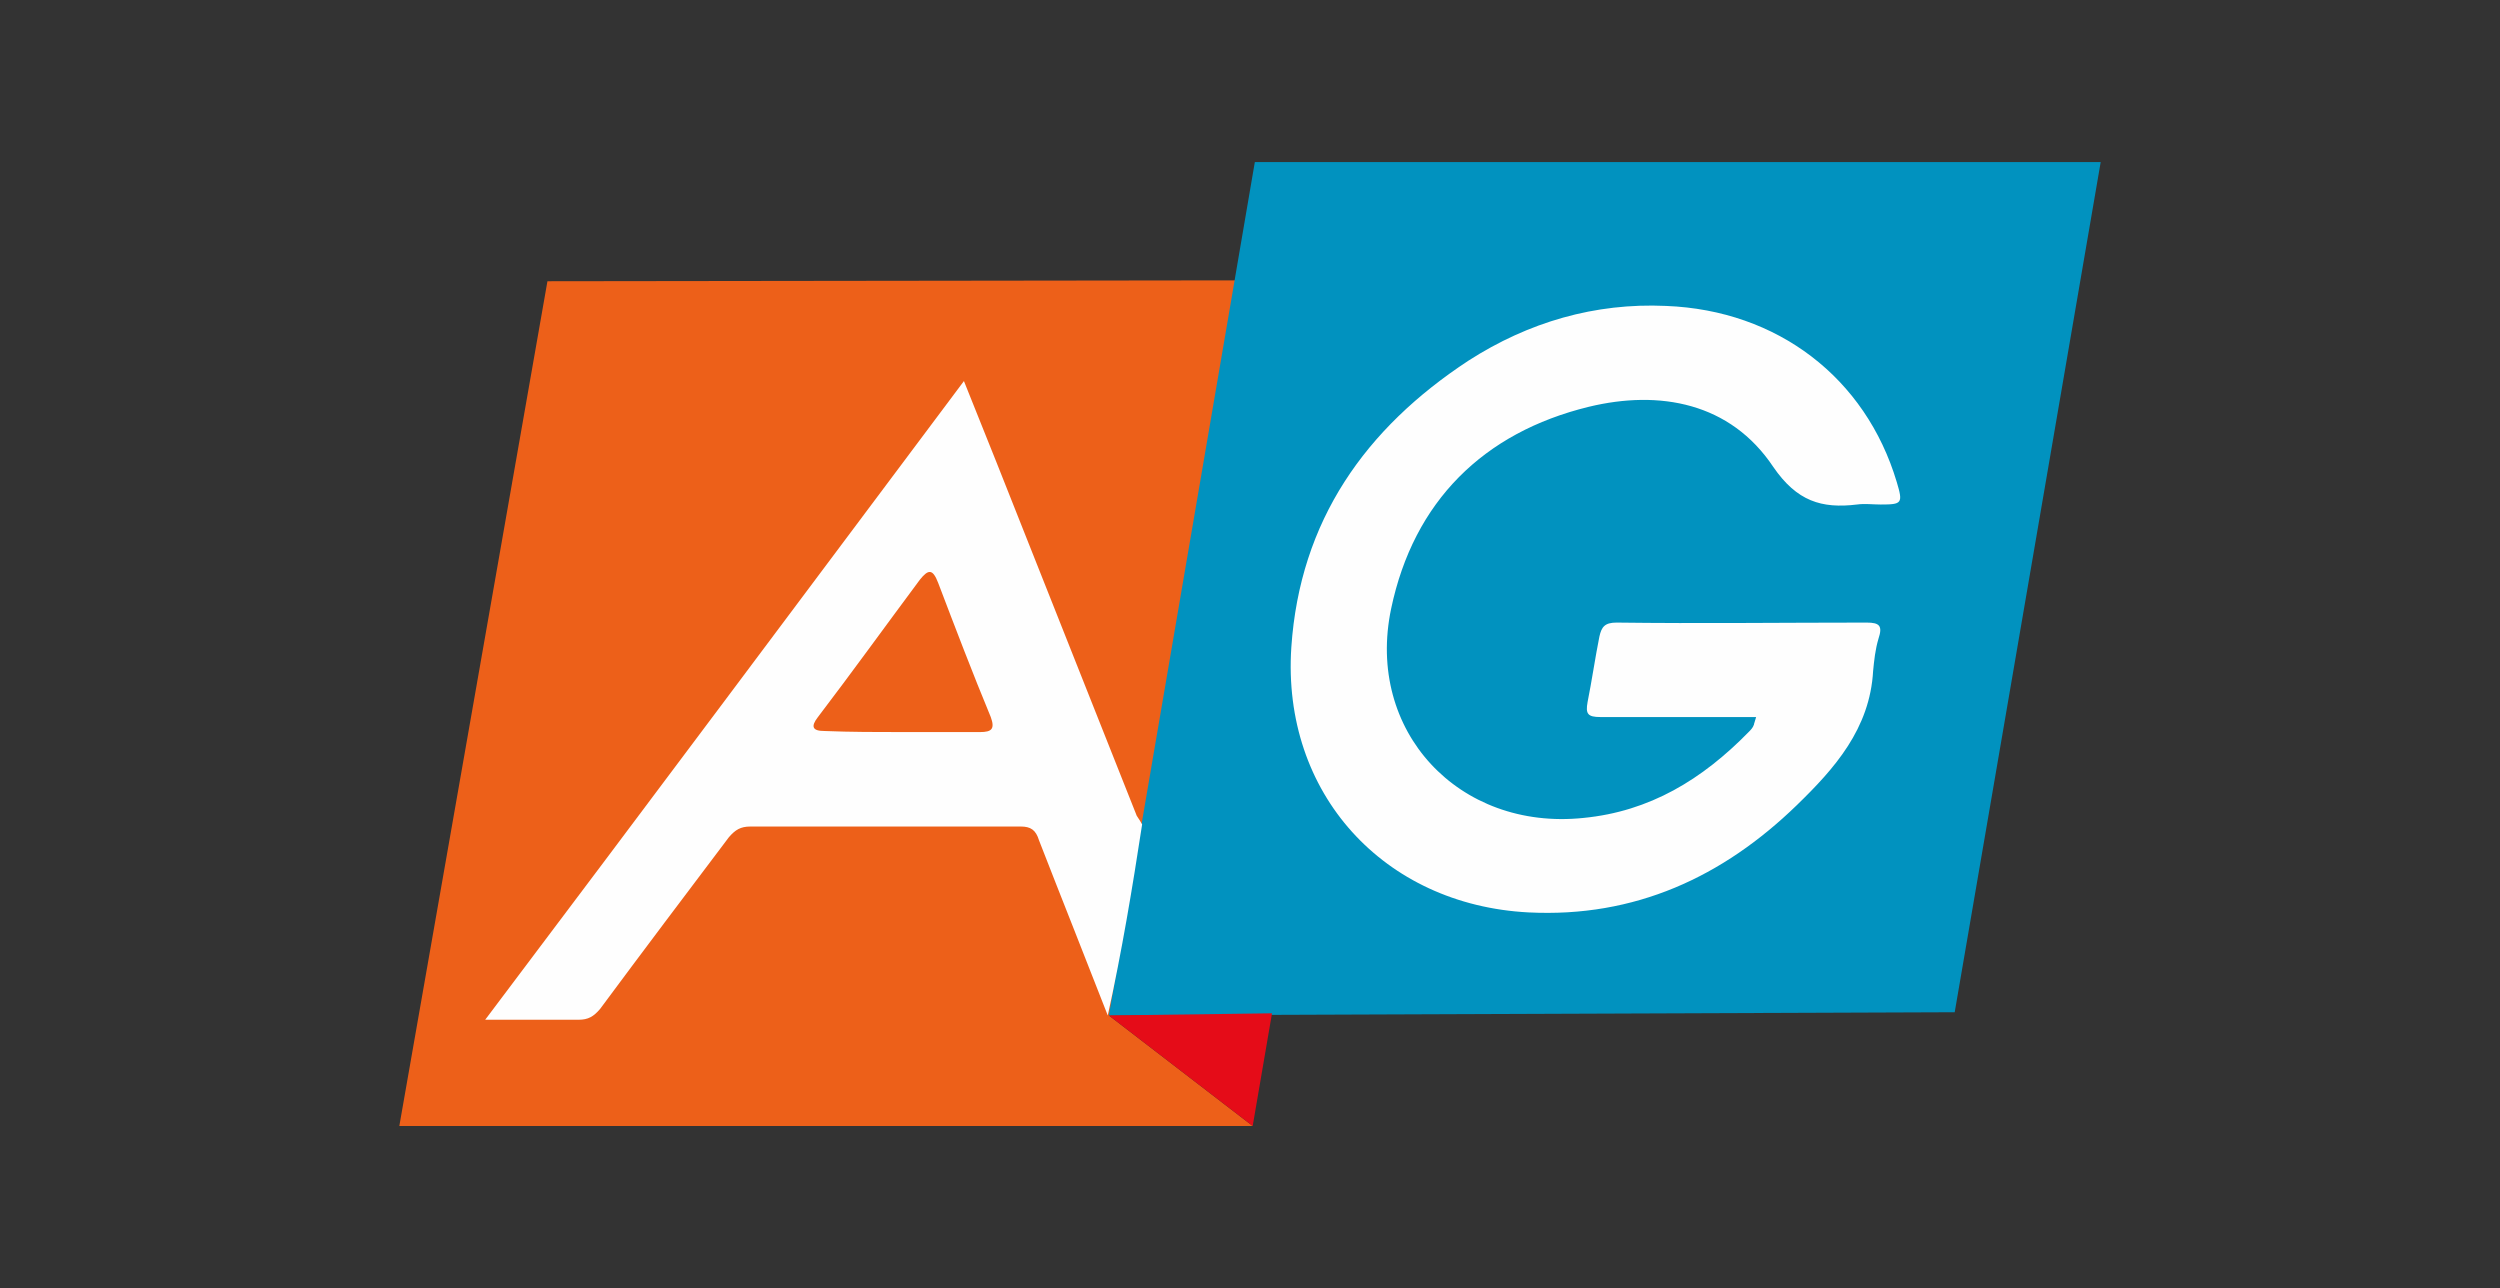
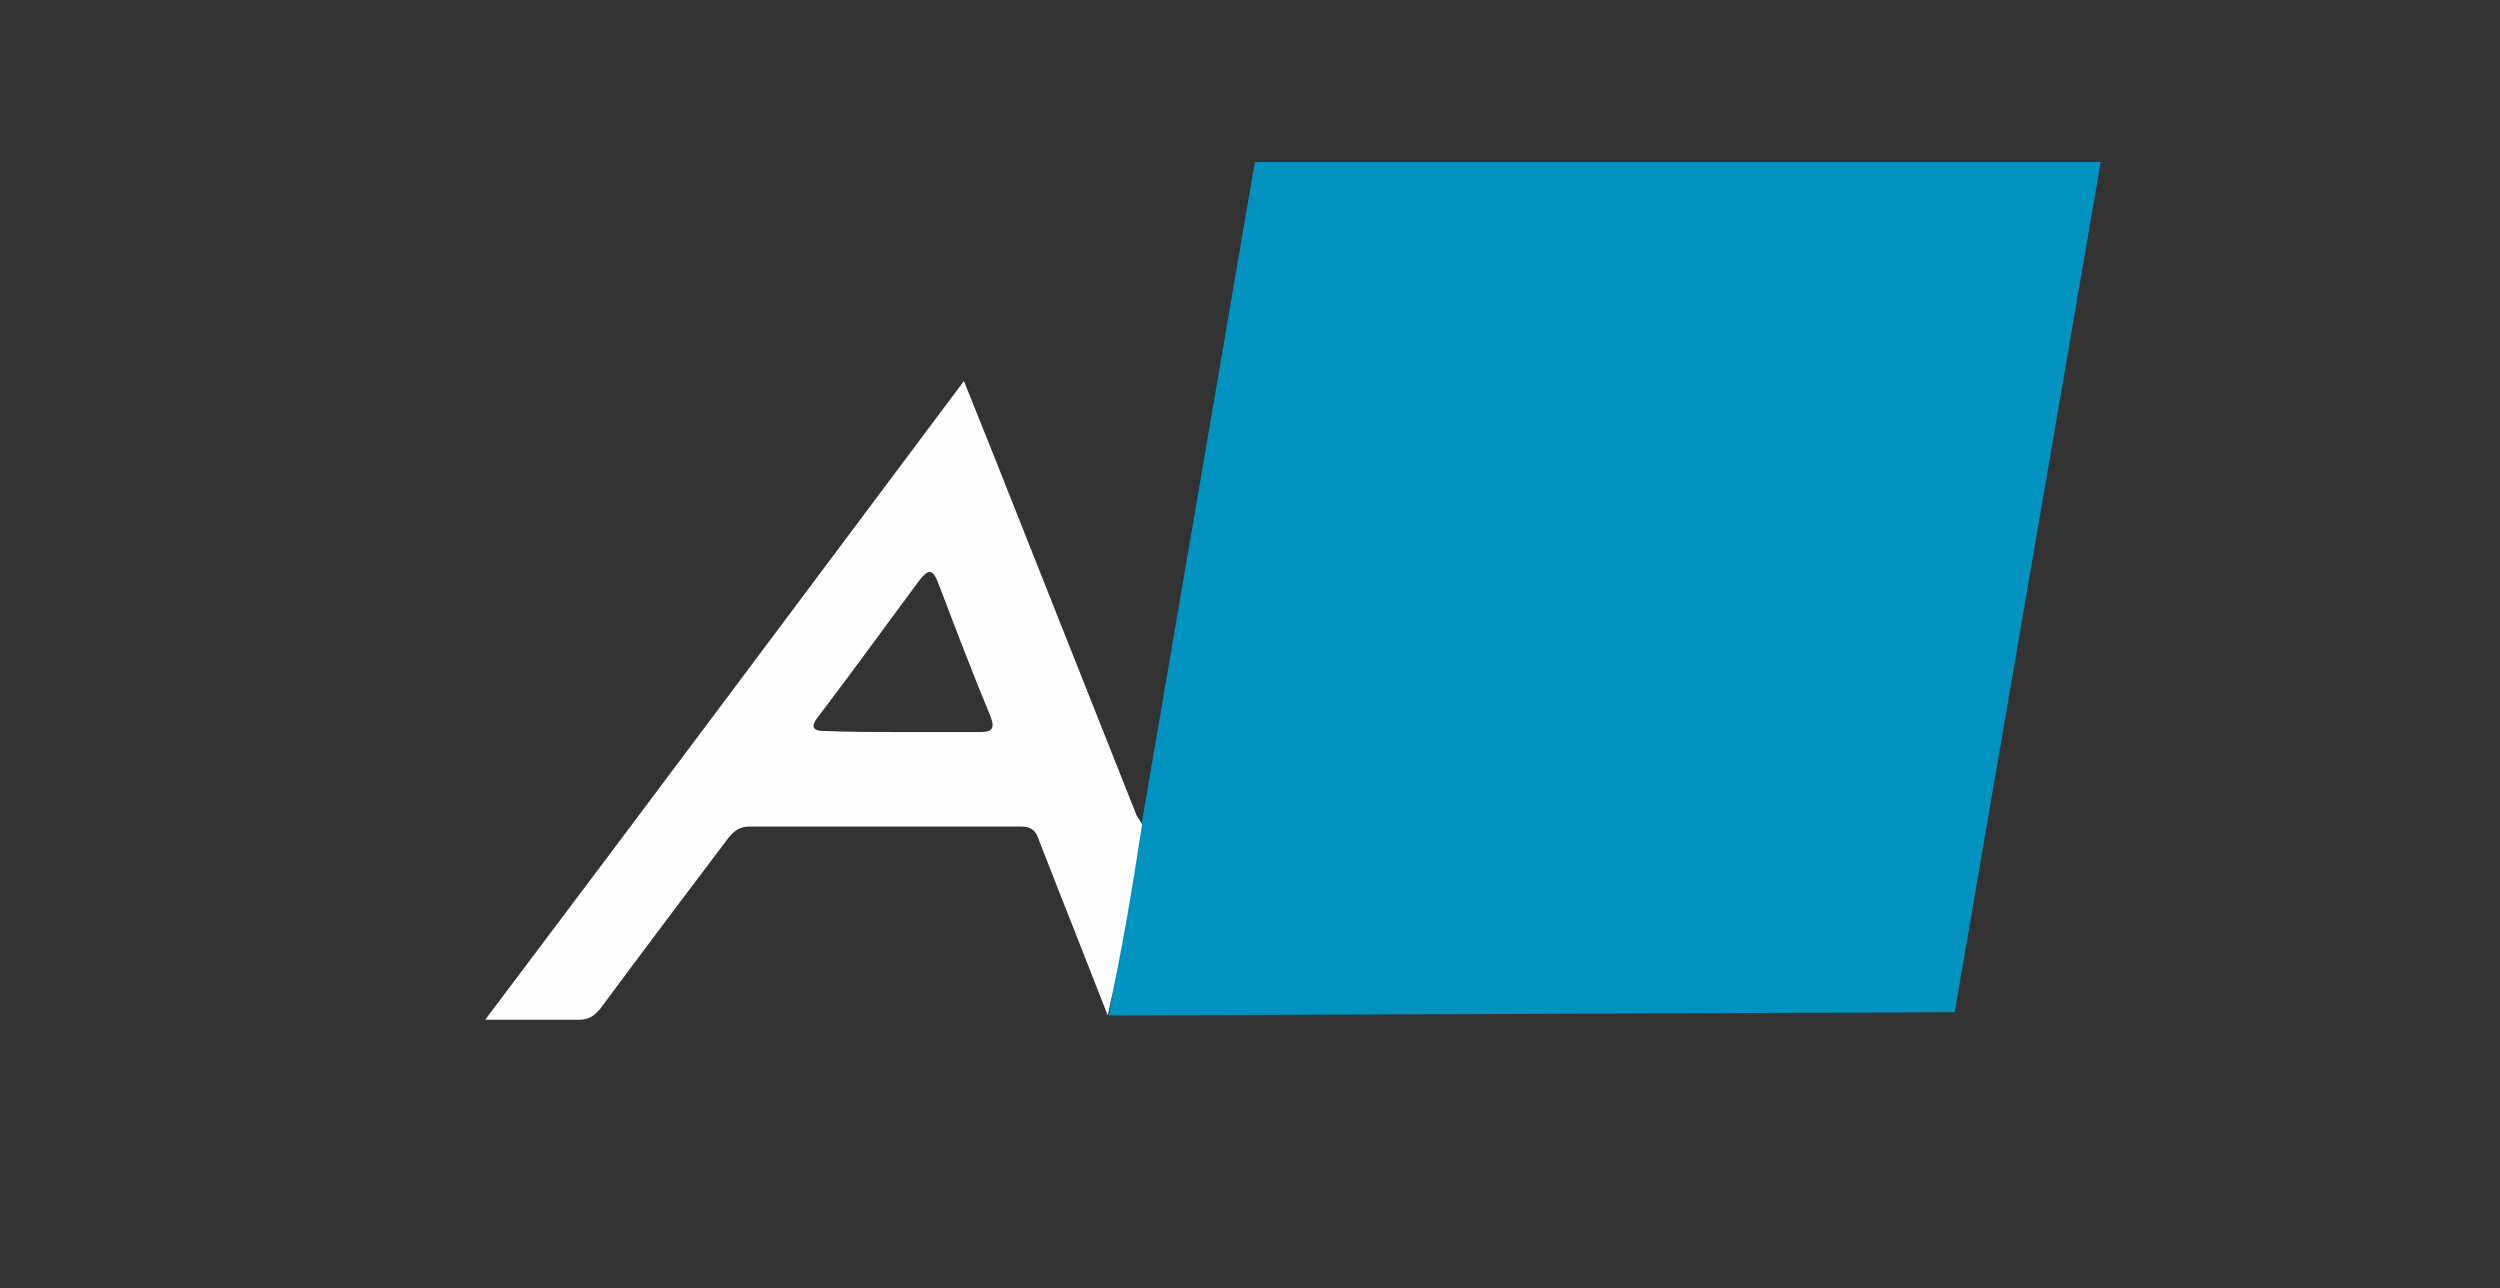
<svg xmlns="http://www.w3.org/2000/svg" version="1.1" id="Layer_1" x="0px" y="0px" viewBox="0 0 232.9 120" style="enable-background:new 0 0 232.9 120;" xml:space="preserve">
  <rect x="0" y="0" width="232.9" height="120" fill="#333333" stroke="none" />
  <style type="text/css">
	.st0{fill:#ED6019;}
	.st1{fill:#0192BF;}
	.st2{fill:#FEFEFE;}
	.st3{fill:#E50C18;}
</style>
  <g>
    <g>
-       <polygon class="st0" points="118.5,94.4 129.8,26.1 51,26.2 37.2,104.9 116.7,104.9 103.3,94.6   " />
      <polygon class="st1" points="182.1,94.3 103.3,94.6 116.9,15.1 195.7,15.1   " />
      <path class="st2" d="M106.4,76.8c-0.9,5.9-1.9,11.9-3.2,17.8c-2.1-5.4-4.3-10.9-6.4-16.3C96.5,77.3,96,77,95.1,77    c-8.4,0-16.8,0-25.2,0c-0.9,0-1.4,0.3-2,1c-4,5.3-8,10.6-12,16c-0.6,0.7-1.1,1-2,1c-2.8,0-5.6,0-8.7,0    c15-19.9,29.7-39.6,44.6-59.5c2.1,5.2,4,10,5.9,14.8c3.4,8.6,6.8,17.1,10.2,25.7C106.1,76.3,106.3,76.6,106.4,76.8z M84.1,68.2    c2.4,0,4.8,0,7.2,0c1.1,0,1.4-0.3,1-1.4c-1.7-4.1-3.3-8.3-4.9-12.5c-0.5-1.3-0.9-1.3-1.7-0.3c-3.2,4.3-6.3,8.6-9.5,12.8    c-0.7,0.9-0.5,1.3,0.6,1.3C79.3,68.2,81.7,68.2,84.1,68.2z" />
-       <path class="st2" d="M163.6,66.8c-5,0-9.7,0-14.5,0c-1.2,0-1.4-0.3-1.2-1.4c0.4-2,0.7-4.1,1.1-6.1c0.2-0.9,0.5-1.3,1.6-1.3    c7.8,0.1,15.5,0,23.3,0c1.2,0,1.5,0.3,1.1,1.5c-0.3,1-0.4,2-0.5,3c-0.3,5.4-3.6,9.1-7.1,12.5c-6.9,6.7-15.1,10.5-25,10    c-13.5-0.7-23-11.1-22.1-24.7c0.8-11.8,6.9-20.4,16.5-26.7c5.6-3.6,11.8-5.4,18.4-5.1c10.4,0.4,18.6,6.7,21.5,16.4    c0.6,2,0.5,2.1-1.5,2.1c-0.7,0-1.5-0.1-2.2,0c-3.3,0.4-5.6-0.3-7.8-3.5c-4-6-10.6-7.2-17.2-5.6c-9.8,2.4-16.3,8.8-18.4,18.8    c-2.4,11.4,6.3,20.7,17.9,19.5c6.2-0.6,11.1-3.6,15.4-8c0.2-0.2,0.4-0.4,0.5-0.7C163.4,67.4,163.5,67.2,163.6,66.8z" />
      <g>
        <g>
-           <polygon class="st3" points="118.5,94.4 103.3,94.6 116.7,104.9 116.7,104.9     " />
-         </g>
+           </g>
      </g>
    </g>
  </g>
</svg>